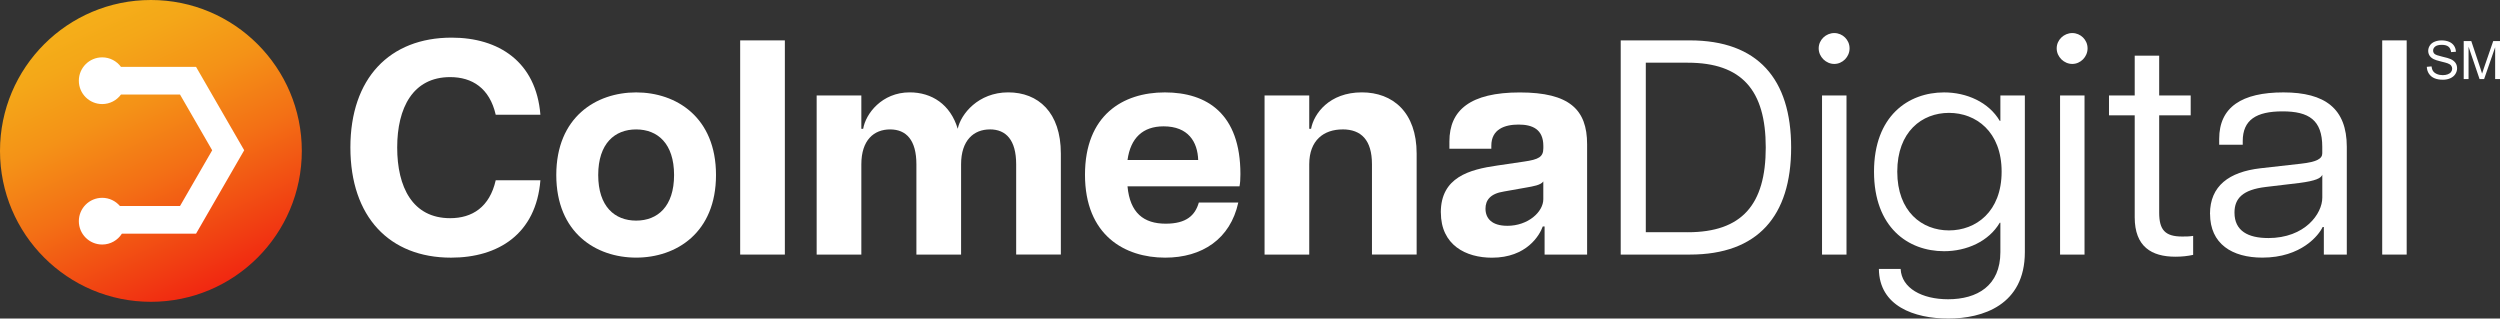
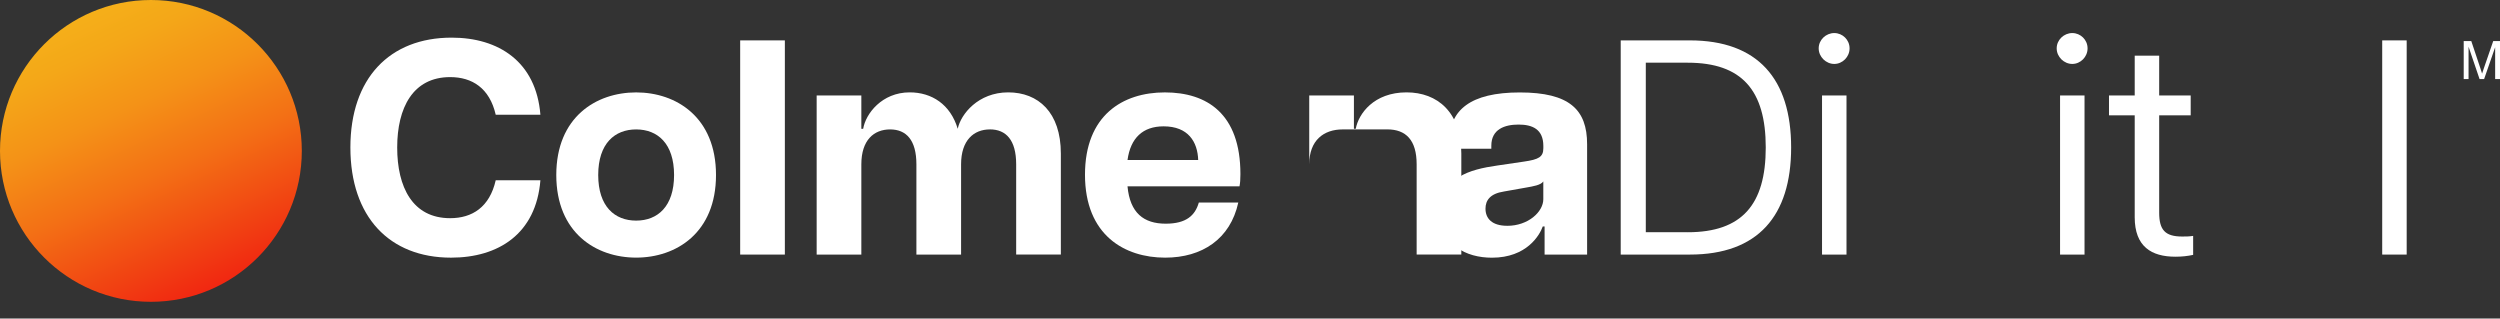
<svg xmlns="http://www.w3.org/2000/svg" id="Layer_2" data-name="Layer 2" viewBox="0 0 763.23 97.24">
  <rect x="0" y="0" width="763.23" height="97.24" fill="#333333" stroke="none" />
  <defs>
    <style>
      .cls-1 {
        fill: #fff;
      }

      .cls-2 {
        fill: url(#Degradado_sin_nombre_38);
      }
    </style>
    <linearGradient id="Degradado_sin_nombre_38" data-name="Degradado sin nombre 38" x1="65.55" y1="87.84" x2="26.6" y2="4.31" gradientUnits="userSpaceOnUse">
      <stop offset="0" stop-color="#f12711" />
      <stop offset=".14" stop-color="#f14012" />
      <stop offset=".42" stop-color="#f37015" />
      <stop offset=".66" stop-color="#f49217" />
      <stop offset=".87" stop-color="#f4a718" />
      <stop offset="1" stop-color="#f5af19" />
    </linearGradient>
  </defs>
  <g id="Capa_1" data-name="Capa 1">
    <g>
      <circle class="cls-2" cx="46.07" cy="46.07" r="46.07" />
-       <path class="cls-1" d="M74.55,45.87l-14.7-25.46h0s-22.92,0-22.92,0c-1.3-1.76-3.38-2.9-5.73-2.9-3.94,0-7.13,3.19-7.13,7.13s3.19,7.13,7.13,7.13c2.35,0,4.43-1.14,5.73-2.9h18.03l9.82,17.01-9.82,17.01h-18.35c-1.31-1.53-3.25-2.5-5.41-2.5-3.94,0-7.13,3.19-7.13,7.13s3.19,7.13,7.13,7.13c2.53,0,4.75-1.32,6.01-3.31h22.64s0,0,0,0l14.7-25.47h0s0,0,0,0Z" />
      <path class="cls-1" d="M106.97,45.03c0-21.11,11.96-33.54,30.92-33.54,14.29,0,25.78,7.29,27.09,23.54h-13.64c-1.87-8.13-7.19-11.49-13.92-11.49-11.4,0-16.16,9.43-16.16,21.49s4.67,21.58,16.16,21.58c6.73,0,12.05-3.36,13.92-11.58h13.64c-1.31,16.35-12.8,23.63-27.28,23.63-18.78,0-30.73-12.42-30.73-33.63Z" />
      <path class="cls-1" d="M169.83,53.43c0-17.66,12.14-25.22,24.38-25.22s24.38,7.57,24.38,25.22-12.14,25.22-24.38,25.22-24.38-7.57-24.38-25.22ZM194.21,67.35c6.54,0,11.58-4.3,11.58-13.92s-5.04-13.92-11.58-13.92-11.58,4.3-11.58,13.92,5.04,13.92,11.58,13.92Z" />
      <path class="cls-1" d="M225.97,12.33h13.64v65.39h-13.64V12.33Z" />
      <path class="cls-1" d="M302.19,39.51c-4.86,0-8.78,3.27-8.78,10.65v27.56h-13.64v-27.56c0-7.38-3.08-10.65-8.03-10.65s-8.78,3.27-8.78,10.65v27.56h-13.64V29.14h13.64v10.18h.56c.75-4.58,5.7-11.12,14.2-11.12,6.73,0,12.42,3.64,14.67,11.12.93-4.48,6.26-11.12,15.41-11.12s16.07,6.07,16.07,18.68v30.83h-13.64v-27.56c0-7.38-3.08-10.65-8.03-10.65Z" />
      <path class="cls-1" d="M331.24,53.34c0-18.12,11.49-25.13,24.38-25.13s23.07,6.54,23.07,24.94c0,1.77-.09,2.71-.28,3.74h-34.19c.75,8.13,4.95,11.4,11.68,11.4,6.26,0,8.97-2.52,10.09-6.45h12.05c-2.43,11.12-11.02,16.82-22.33,16.82-12.33,0-24.47-6.82-24.47-25.32ZM365.8,48.85c-.19-5.6-3.08-10.28-10.56-10.28-6.35,0-10.09,3.55-11.02,10.28h21.58Z" />
-       <path class="cls-1" d="M409.88,39.51c-5.7,0-10.18,3.27-10.18,10.65v27.56h-13.64V29.14h13.64v10.18h.56c.84-4.58,5.51-11.12,15.51-11.12,9.43,0,16.72,6.07,16.72,18.68v30.83h-13.64v-27.56c0-7.38-3.27-10.65-8.97-10.65Z" />
+       <path class="cls-1" d="M409.88,39.51c-5.7,0-10.18,3.27-10.18,10.65v27.56V29.14h13.64v10.18h.56c.84-4.58,5.51-11.12,15.51-11.12,9.43,0,16.72,6.07,16.72,18.68v30.83h-13.64v-27.56c0-7.38-3.27-10.65-8.97-10.65Z" />
      <path class="cls-1" d="M439.87,64.83c0-10.74,8.78-13.08,17.19-14.29l8.22-1.21c4.48-.65,5.89-1.4,5.89-4.11v-.65c0-5.14-3.36-6.54-7.57-6.54s-8.31,1.4-8.31,6.45v.93h-12.8v-2.24c0-9.53,6.35-14.95,21.49-14.95s20.55,5.23,20.55,15.79v33.72h-12.98v-8.59h-.56c-.93,2.62-4.86,9.53-15.51,9.53-7.94,0-15.6-3.83-15.6-13.83ZM460.14,68.94c6.45,0,11.02-4.3,11.02-8.13v-5.42c-.75,1.12-3.08,1.49-5.23,1.87l-6.82,1.21c-4.2.65-5.6,2.71-5.6,5.23,0,2.99,1.96,5.23,6.63,5.23Z" />
      <path class="cls-1" d="M494.79,12.33h21.11c20.74,0,30.92,11.77,30.92,32.7s-10.18,32.69-30.92,32.69h-21.11V12.33ZM515.25,70.9c16.53,0,23.82-8.41,23.82-25.88s-7.29-25.88-23.82-25.88h-12.8v51.75h12.8Z" />
      <path class="cls-1" d="M559.99,10.09c2.52,0,4.67,2.06,4.67,4.67s-2.15,4.76-4.67,4.76-4.76-2.15-4.76-4.76,2.24-4.67,4.76-4.67ZM556.25,29.14h7.47v48.58h-7.47V29.14Z" />
-       <path class="cls-1" d="M573.62,82.11h6.63c.28,5.88,6.54,9.25,14.48,9.25,8.88,0,15.97-4.11,15.97-14.39v-8.97h-.19c-3.36,5.7-10.09,8.69-17,8.69-11.02,0-21.39-7.29-21.39-24.29s10.46-24.19,21.39-24.19c6.91,0,13.64,2.99,17,8.69h.19v-7.75h7.47v47.83c0,16.16-12.89,20.27-23.35,20.27s-21.11-3.83-21.21-15.13ZM595.01,70.34c8.22,0,16.07-5.7,16.07-17.94s-7.85-17.94-16.07-17.94-15.79,5.7-15.79,17.94,7.57,17.94,15.79,17.94Z" />
      <path class="cls-1" d="M632.65,10.09c2.52,0,4.67,2.06,4.67,4.67s-2.15,4.76-4.67,4.76-4.76-2.15-4.76-4.76,2.24-4.67,4.76-4.67ZM628.92,29.14h7.47v48.58h-7.47V29.14Z" />
      <path class="cls-1" d="M651.71,66.32v-31.11h-7.85v-6.07h7.85v-12.14h7.47v12.14h9.62v6.07h-9.62v29.71c0,5.23,1.77,7.29,7.01,7.29,1.21,0,2.05,0,3.36-.19v5.79c-1.68.37-3.46.56-5.42.56-7.29,0-12.42-3.08-12.42-12.05Z" />
-       <path class="cls-1" d="M674.69,65.3c0-8.59,5.88-12.8,15.32-13.92l12.42-1.4c5.04-.56,6.54-1.59,6.54-3.18v-1.96c0-8.22-4.11-10.84-12.14-10.84s-12.14,2.62-12.14,9.06v1.12h-7.19v-1.77c0-9.72,6.91-14.2,19.62-14.2s19.34,4.95,19.34,16.63v32.88h-7.01v-8.41h-.37c-1.12,2.43-6.45,9.34-18.4,9.34-9.25,0-15.97-4.2-15.97-13.36ZM692.44,72.68c11.3,0,16.54-7.47,16.54-12.33v-7.01c-.37,1.03-1.96,1.87-7.01,2.52l-10.18,1.21c-7.19.84-9.62,3.55-9.62,7.85,0,5.6,4.2,7.75,10.28,7.75Z" />
      <path class="cls-1" d="M727.27,12.33h7.47v65.39h-7.47V12.33Z" />
      <g>
-         <path class="cls-1" d="M740.87,20.4l1.45-.13c.07.58.23,1.06.48,1.43s.64.67,1.17.9,1.12.34,1.78.34c.59,0,1.1-.09,1.55-.26s.78-.41,1-.72.33-.63.33-.99-.11-.68-.32-.95-.56-.5-1.04-.68c-.31-.12-1-.31-2.07-.57s-1.81-.5-2.24-.72c-.55-.29-.97-.65-1.24-1.08s-.41-.91-.41-1.44c0-.59.17-1.13.5-1.64s.82-.9,1.46-1.16,1.35-.4,2.13-.4c.86,0,1.62.14,2.28.42s1.16.68,1.52,1.22.54,1.15.57,1.83l-1.47.11c-.08-.73-.35-1.29-.8-1.66s-1.13-.56-2.02-.56-1.61.17-2.03.51-.64.75-.64,1.23c0,.42.15.76.45,1.03.3.27,1.07.54,2.32.83s2.1.53,2.57.74c.68.31,1.17.71,1.5,1.18s.48,1.03.48,1.65-.18,1.2-.53,1.75-.86.97-1.52,1.27-1.41.46-2.24.46c-1.05,0-1.93-.15-2.64-.46s-1.27-.77-1.67-1.38-.62-1.31-.64-2.09Z" />
        <path class="cls-1" d="M752.15,24.13v-11.6h2.31l2.75,8.22c.25.77.44,1.34.55,1.72.13-.42.34-1.04.62-1.86l2.78-8.07h2.07v11.6h-1.48v-9.71l-3.37,9.71h-1.39l-3.36-9.88v9.88h-1.48Z" />
      </g>
    </g>
  </g>
</svg>